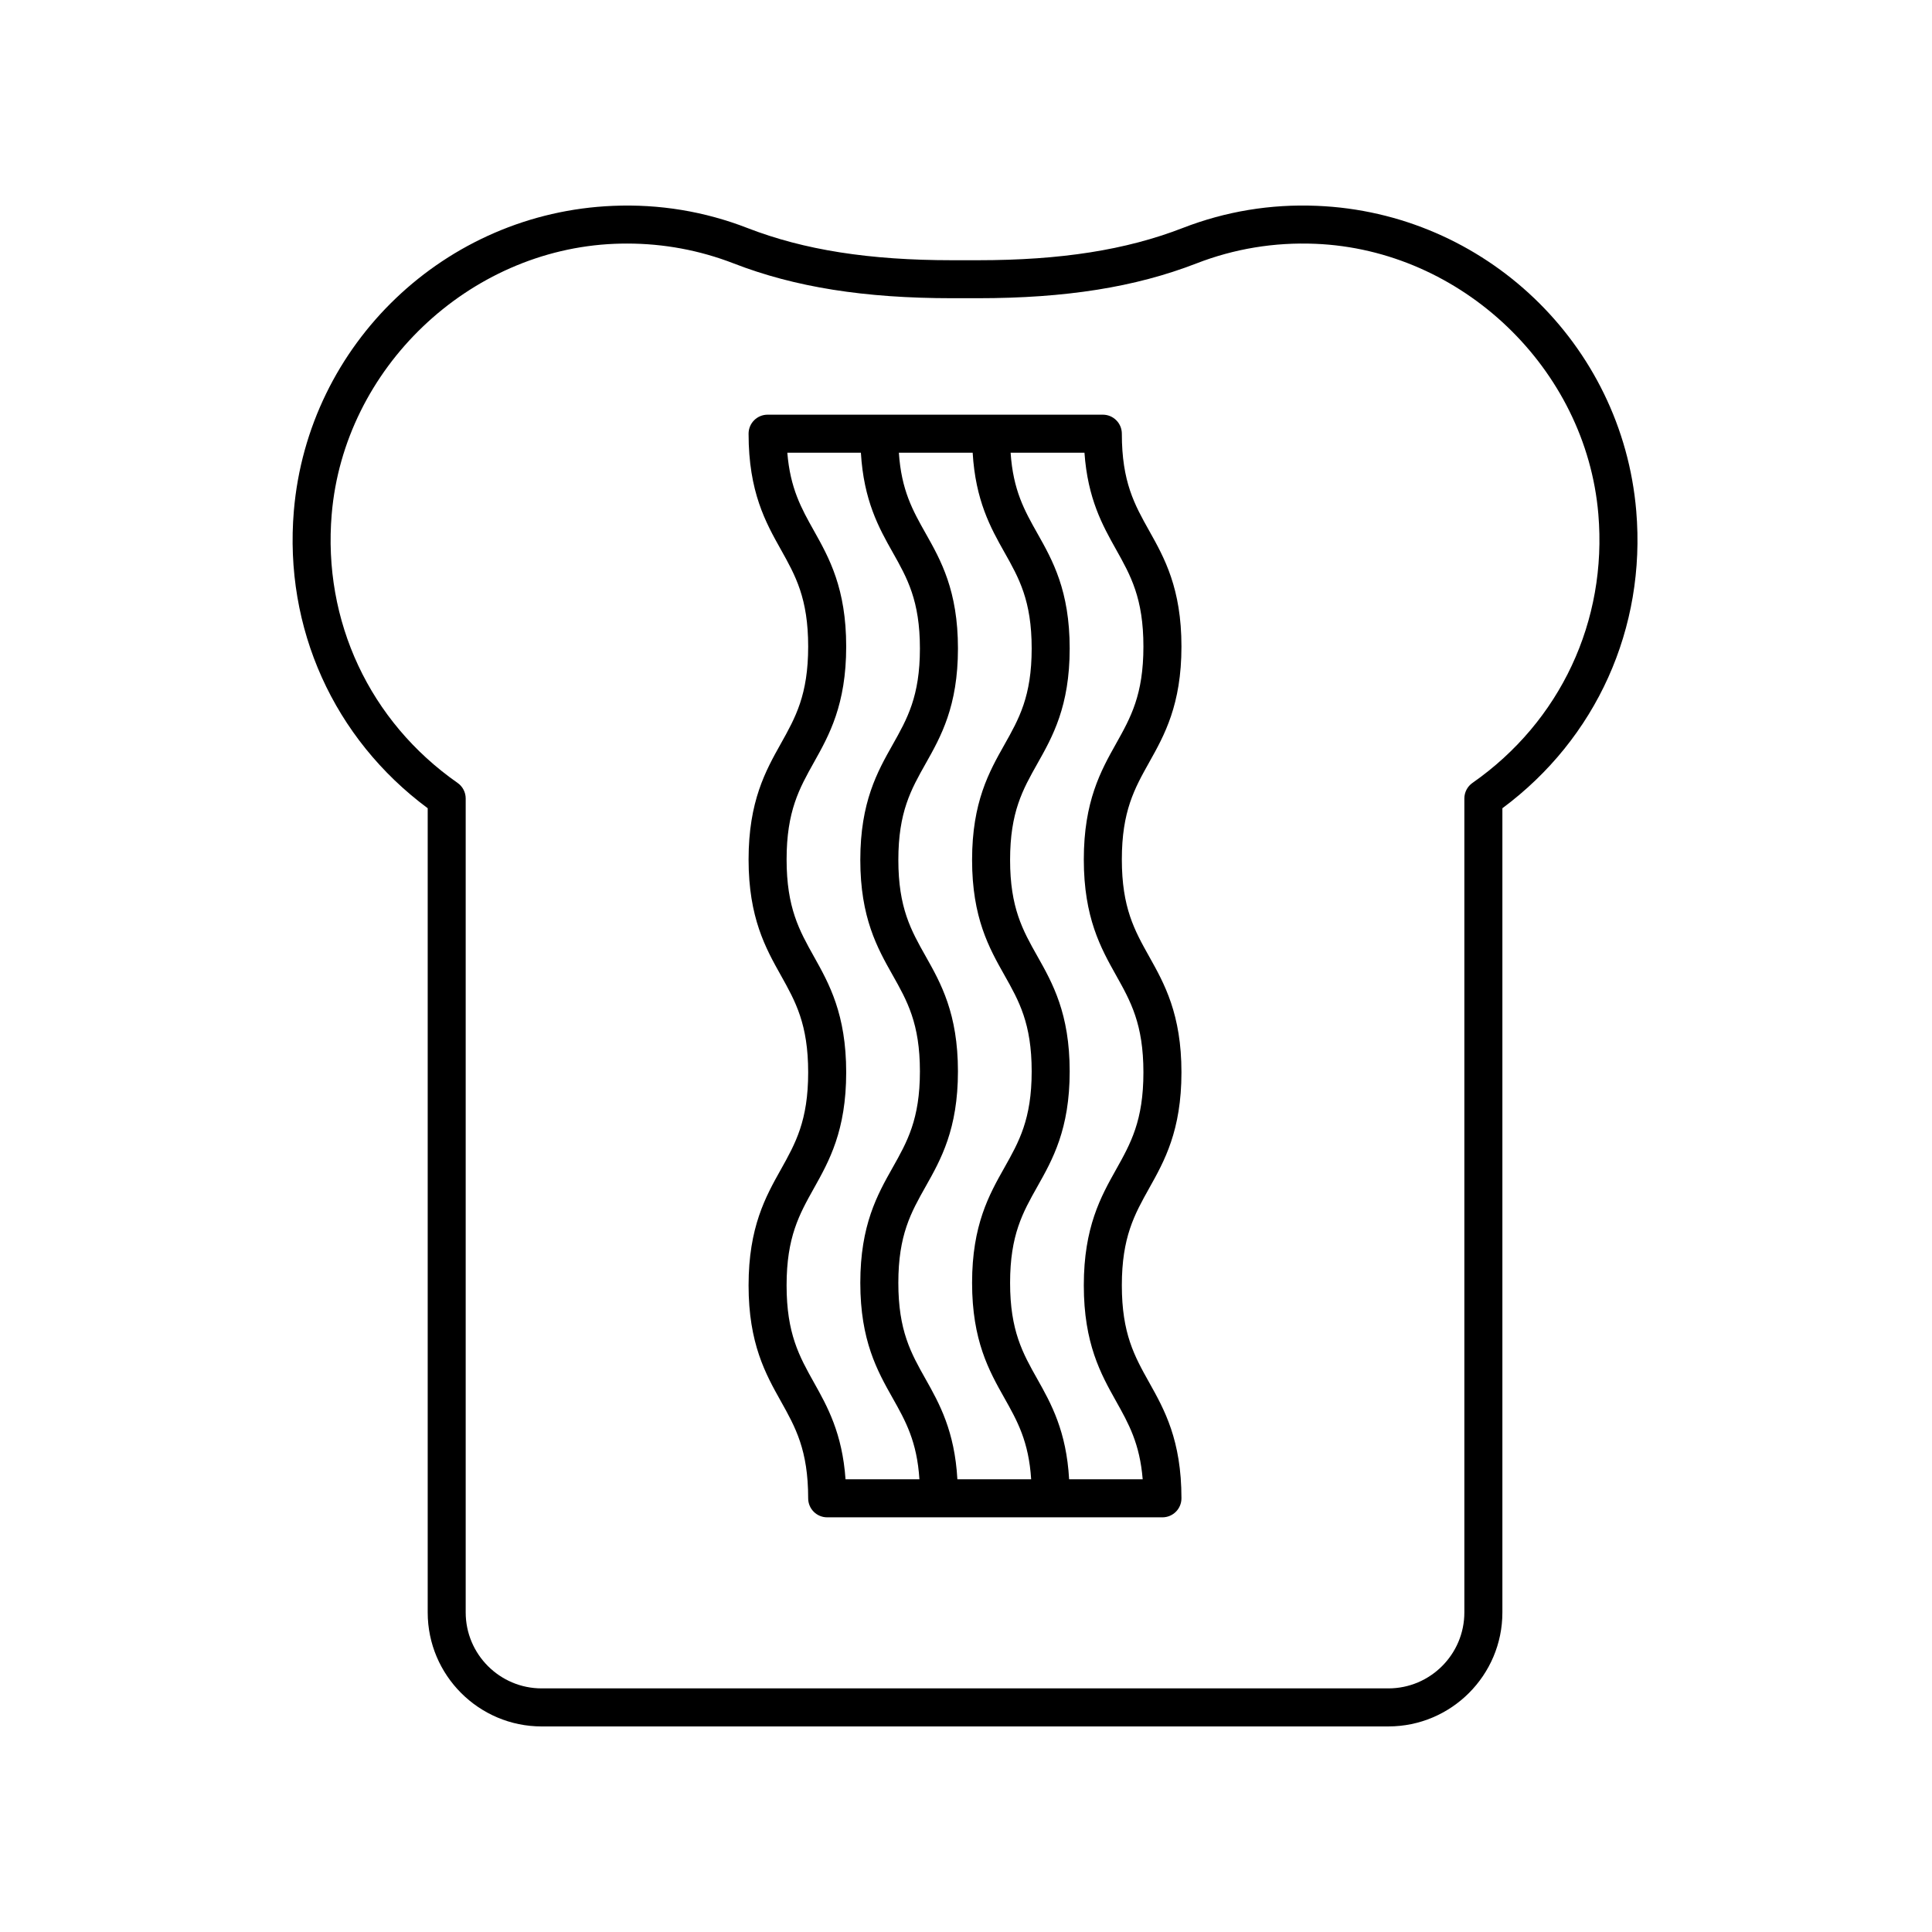
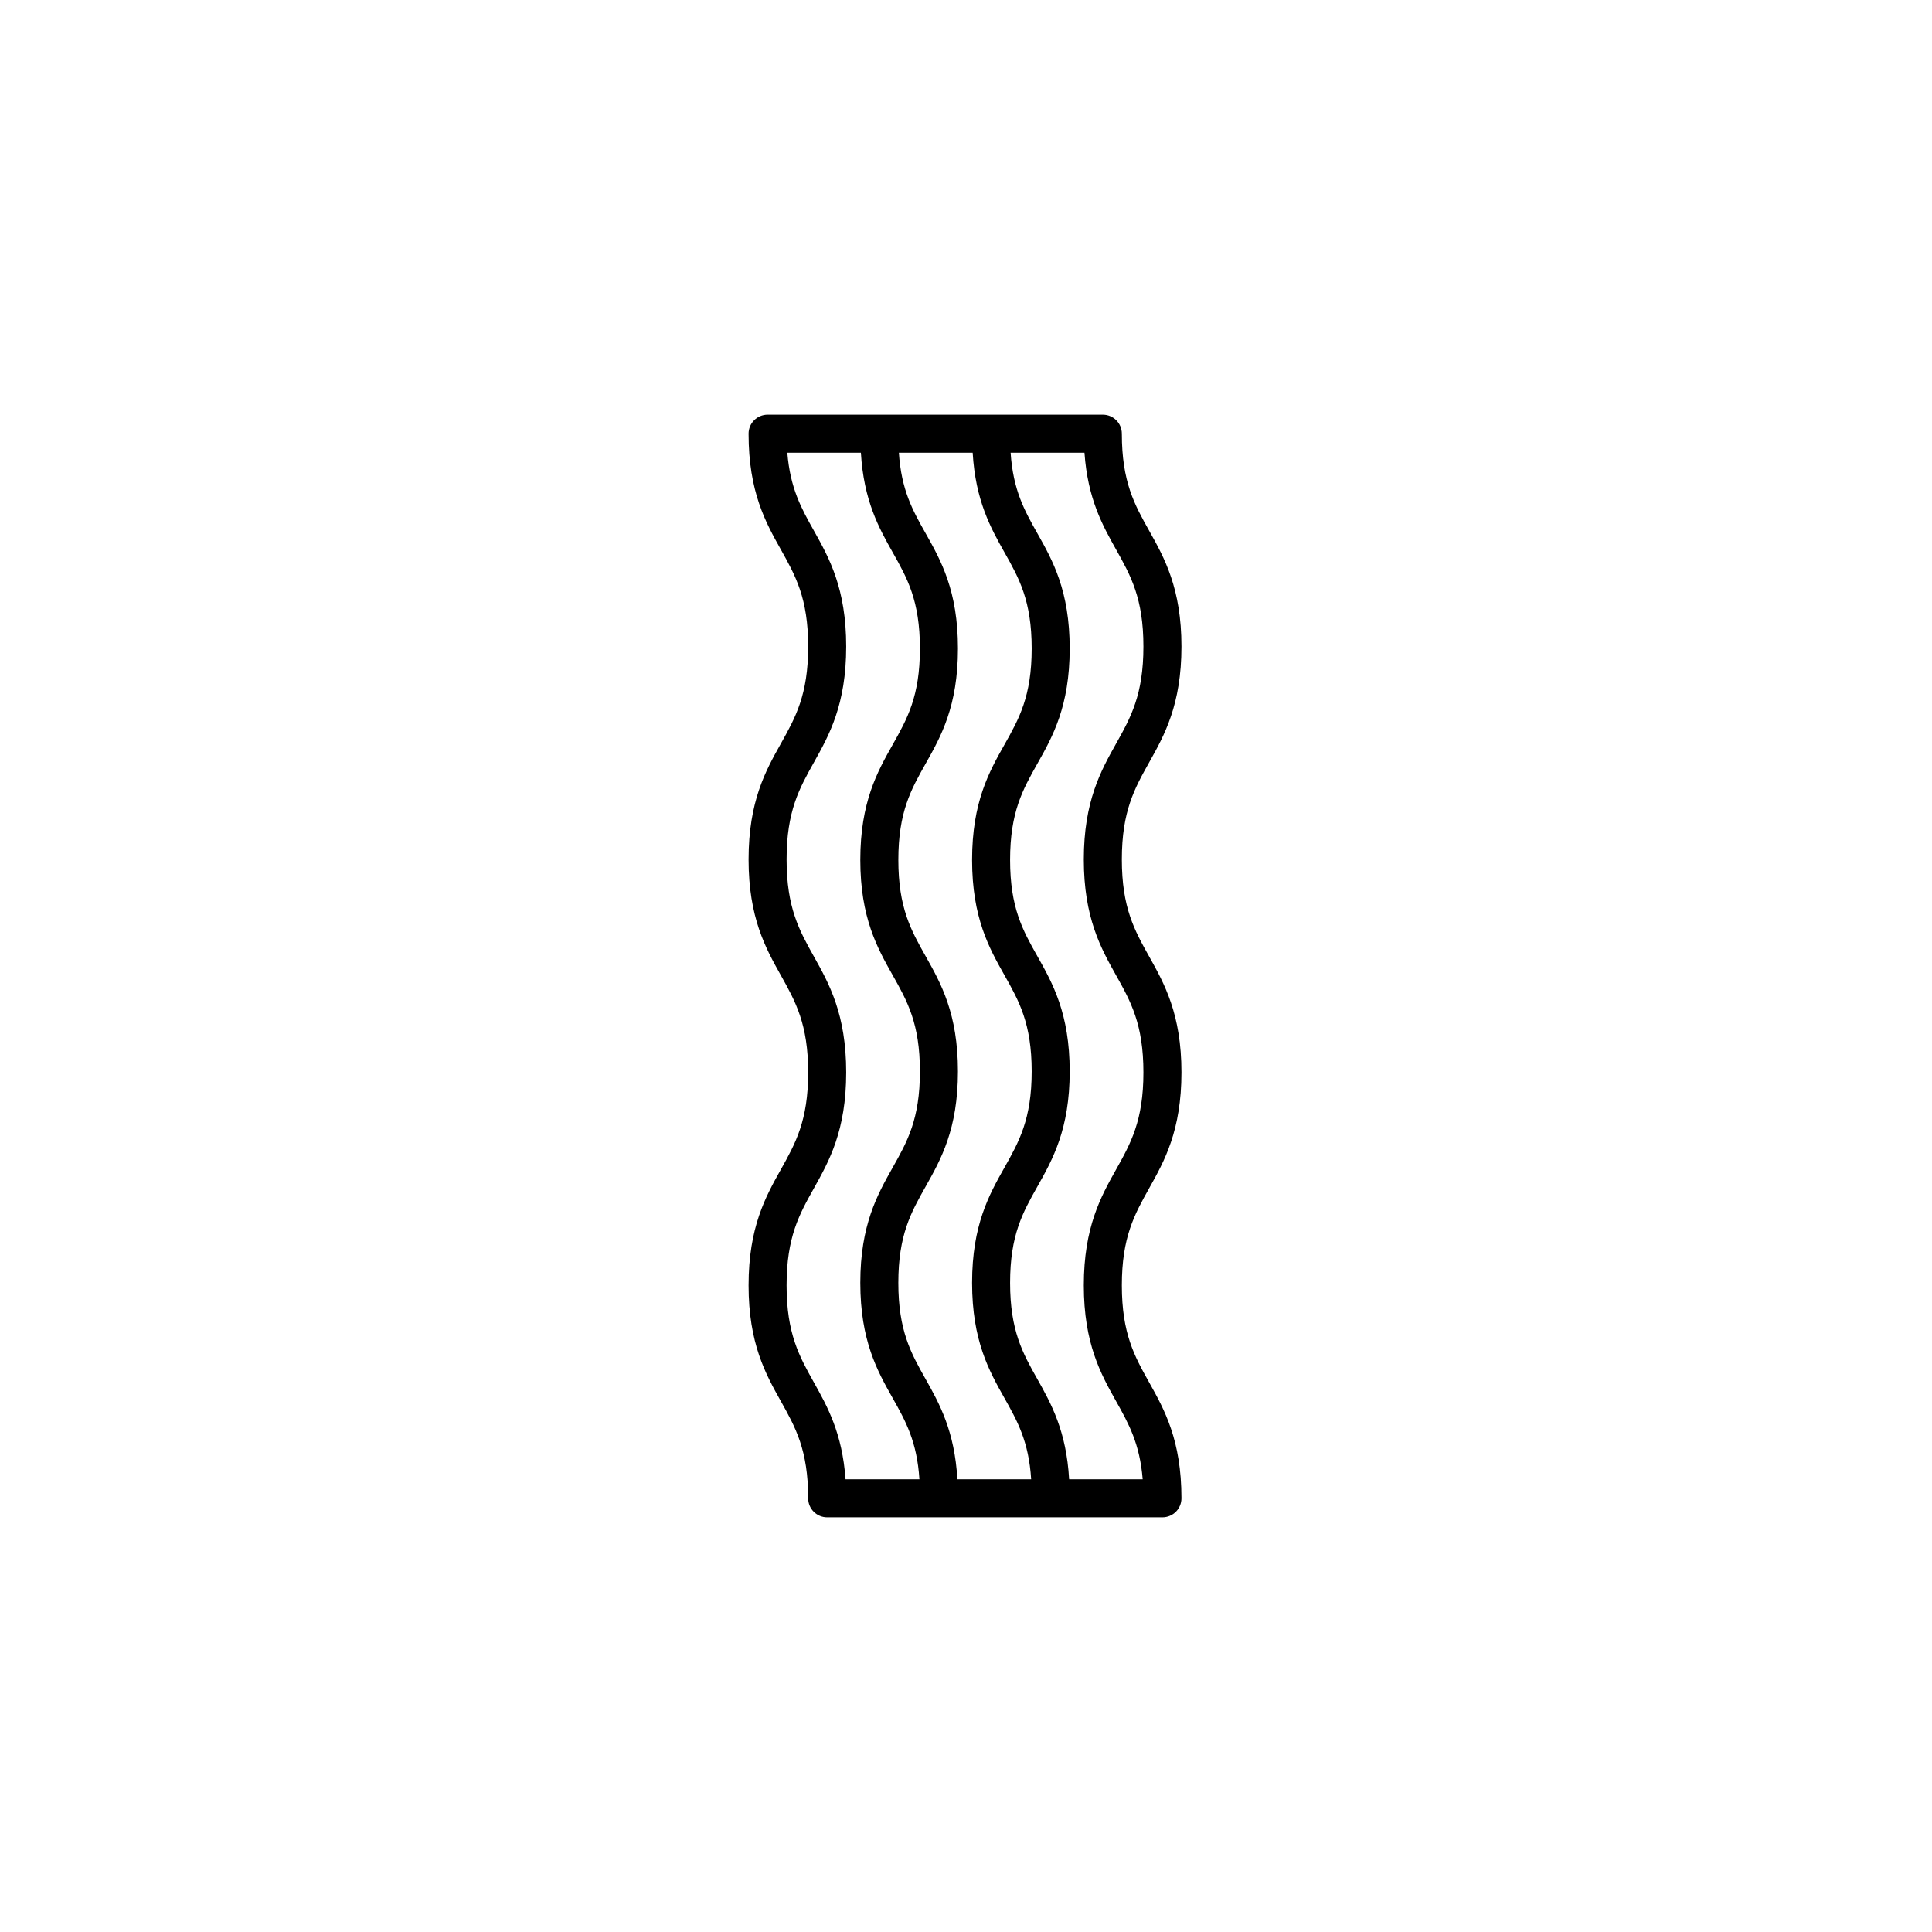
<svg xmlns="http://www.w3.org/2000/svg" fill="#000000" width="800px" height="800px" version="1.1" viewBox="144 144 512 512">
  <g>
-     <path d="m287.55 601.52h224.39c16.656 0 30.207-13.551 30.207-30.207v-213.12c24.883-18.469 38.105-47.727 35.473-78.805-3.754-44.277-40.129-79.031-84.613-80.84-12.293-0.516-24.254 1.477-35.594 5.879-15.012 5.824-32.262 8.535-54.289 8.535h-6.746c-22.031 0-39.285-2.711-54.305-8.535-11.34-4.402-23.312-6.387-35.594-5.875-44.488 1.812-80.859 36.566-84.609 80.844-2.633 31.078 10.594 60.332 35.473 78.793v213.12c0 16.66 13.551 30.215 30.211 30.215zm-55.641-321.28c3.266-38.586 36.199-70.051 74.977-71.629 1.102-0.043 2.203-0.066 3.301-0.066 9.73 0 19.215 1.77 28.242 5.266 16.215 6.293 34.629 9.219 57.945 9.219h6.746c23.312 0 41.719-2.926 57.934-9.215 10.043-3.898 20.652-5.652 31.539-5.203 38.777 1.578 71.715 33.039 74.984 71.625 2.402 28.34-10.066 54.973-33.355 71.242-1.348 0.941-2.152 2.484-2.152 4.129v215.7c0 11.102-9.031 20.133-20.133 20.133h-224.39c-11.102 0-20.133-9.031-20.133-20.133v-215.7c0-1.645-0.805-3.188-2.152-4.129-23.289-16.266-35.758-42.895-33.355-71.234z" />
    <path d="m342.38 484.63c0 15.426 4.535 23.527 8.539 30.68 3.891 6.953 7.254 12.961 7.254 25.758 0 2.781 2.254 5.039 5.039 5.039h88.844c2.781 0 5.039-2.254 5.039-5.039 0-15.426-4.535-23.527-8.539-30.68-3.894-6.957-7.258-12.965-7.258-25.758 0-12.793 3.363-18.801 7.254-25.758 4.004-7.148 8.543-15.254 8.543-30.68 0-15.422-4.535-23.523-8.539-30.676-3.894-6.953-7.258-12.961-7.258-25.754s3.363-18.801 7.258-25.754c4.004-7.148 8.539-15.254 8.539-30.676 0-15.414-4.535-23.516-8.543-30.664-3.891-6.945-7.254-12.949-7.254-25.734 0-2.781-2.254-5.039-5.039-5.039h-88.84c-2.781 0-5.039 2.254-5.039 5.039 0 15.418 4.535 23.52 8.539 30.668 3.891 6.949 7.254 12.953 7.254 25.738 0 12.793-3.363 18.801-7.254 25.754-4.004 7.148-8.539 15.254-8.539 30.676s4.535 23.523 8.539 30.676c3.891 6.953 7.254 12.961 7.254 25.754s-3.363 18.801-7.254 25.758c-4.004 7.144-8.539 15.25-8.539 30.672zm46.938 24.883c-3.891-6.898-7.25-12.859-7.25-25.547s3.359-18.648 7.25-25.547c4.004-7.106 8.547-15.164 8.547-30.496s-4.543-23.387-8.547-30.496c-3.891-6.898-7.246-12.855-7.246-25.543s3.359-18.645 7.25-25.543c4.004-7.106 8.547-15.16 8.547-30.492 0-15.324-4.543-23.379-8.547-30.48-3.441-6.094-6.457-11.473-7.109-21.398h19.555c0.742 12.66 4.769 19.922 8.391 26.348 3.891 6.894 7.246 12.852 7.246 25.531 0 12.688-3.359 18.645-7.246 25.543-4.004 7.106-8.547 15.16-8.547 30.492 0 15.332 4.543 23.387 8.547 30.492 3.891 6.898 7.246 12.855 7.246 25.543s-3.359 18.648-7.246 25.547c-4.004 7.109-8.547 15.164-8.547 30.496 0 15.332 4.543 23.387 8.547 30.496 3.453 6.133 6.477 11.547 7.109 21.57h-19.551c-0.719-12.762-4.758-20.059-8.398-26.516zm50.445-219.91c3.891 6.949 7.254 12.953 7.254 25.738 0 12.793-3.363 18.801-7.258 25.754-4.004 7.148-8.539 15.254-8.539 30.676s4.535 23.523 8.539 30.676c3.894 6.953 7.258 12.961 7.258 25.754 0 12.793-3.363 18.801-7.258 25.758-4.004 7.148-8.539 15.254-8.539 30.676 0 15.426 4.535 23.527 8.539 30.68 3.348 5.973 6.297 11.246 7.066 20.719h-19.496c-0.719-12.758-4.762-20.059-8.398-26.516-3.891-6.898-7.246-12.859-7.246-25.547s3.359-18.648 7.246-25.547c4.004-7.109 8.547-15.164 8.547-30.496s-4.543-23.387-8.547-30.496c-3.891-6.898-7.246-12.855-7.246-25.543s3.359-18.645 7.246-25.543c4.004-7.106 8.547-15.16 8.547-30.492 0-15.324-4.543-23.379-8.547-30.48-3.438-6.094-6.449-11.473-7.106-21.398h19.57c0.863 12.23 4.824 19.301 8.367 25.629zm-80.051 169.27c4.004-7.152 8.539-15.254 8.539-30.68 0-15.422-4.535-23.523-8.539-30.676-3.891-6.953-7.254-12.961-7.254-25.754s3.363-18.801 7.254-25.754c4.004-7.148 8.539-15.254 8.539-30.676 0-15.414-4.535-23.516-8.539-30.664-3.344-5.961-6.293-11.23-7.062-20.699h19.496c0.742 12.66 4.769 19.922 8.395 26.348 3.891 6.894 7.246 12.852 7.246 25.531 0 12.688-3.359 18.645-7.25 25.543-4.004 7.106-8.547 15.16-8.547 30.492 0 15.332 4.543 23.387 8.547 30.492 3.891 6.898 7.25 12.855 7.25 25.543s-3.359 18.648-7.25 25.547c-4.004 7.106-8.547 15.164-8.547 30.496 0 15.332 4.543 23.391 8.547 30.496 3.461 6.137 6.481 11.547 7.117 21.57h-19.578c-0.863-12.234-4.824-19.312-8.367-25.641-3.891-6.957-7.254-12.965-7.254-25.758 0-12.797 3.363-18.801 7.258-25.758z" />
  </g>
</svg>